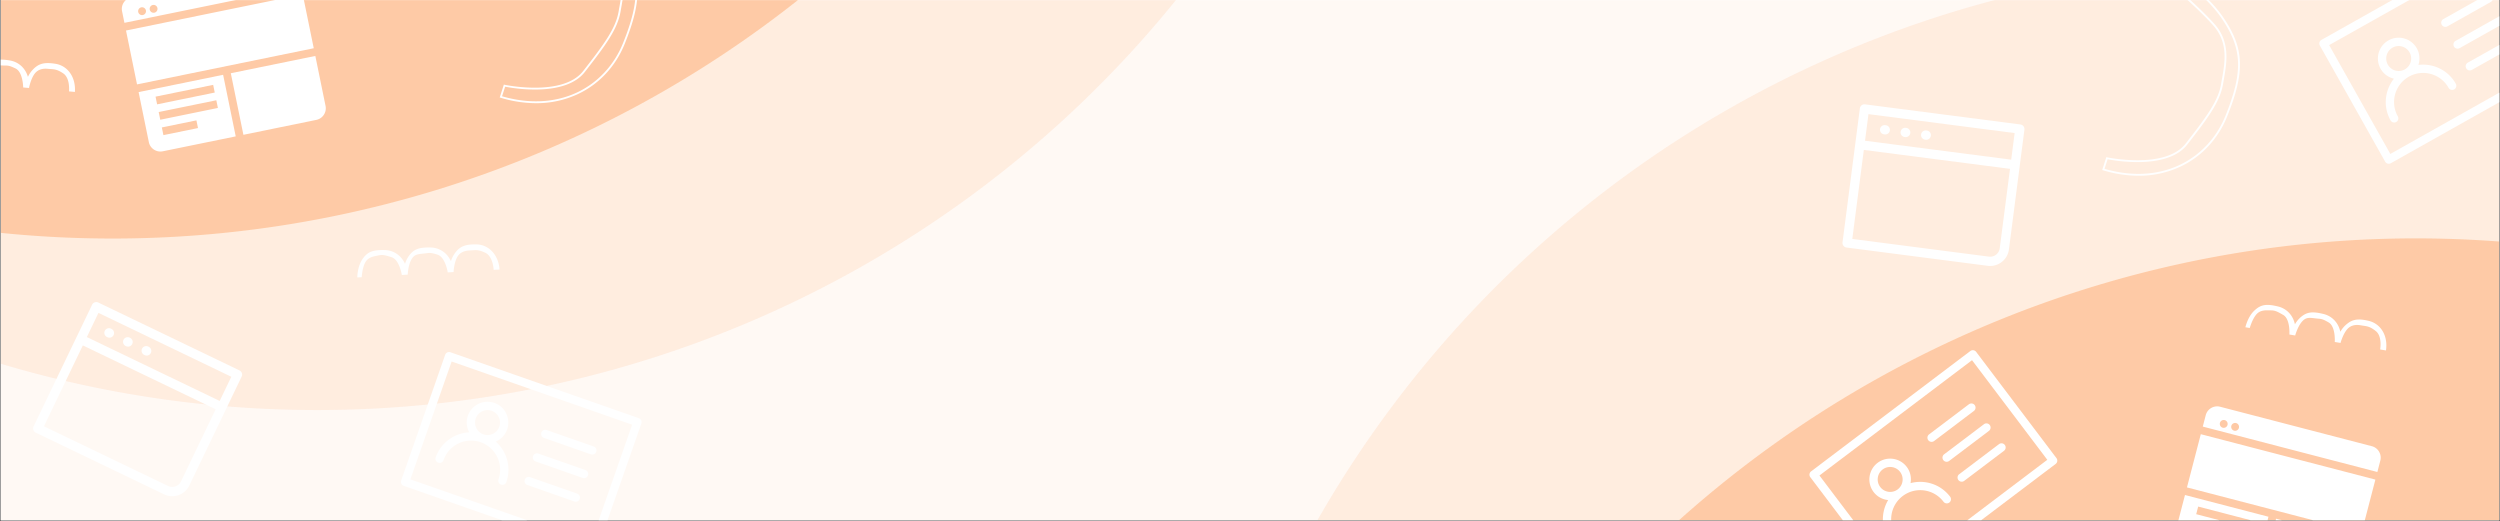
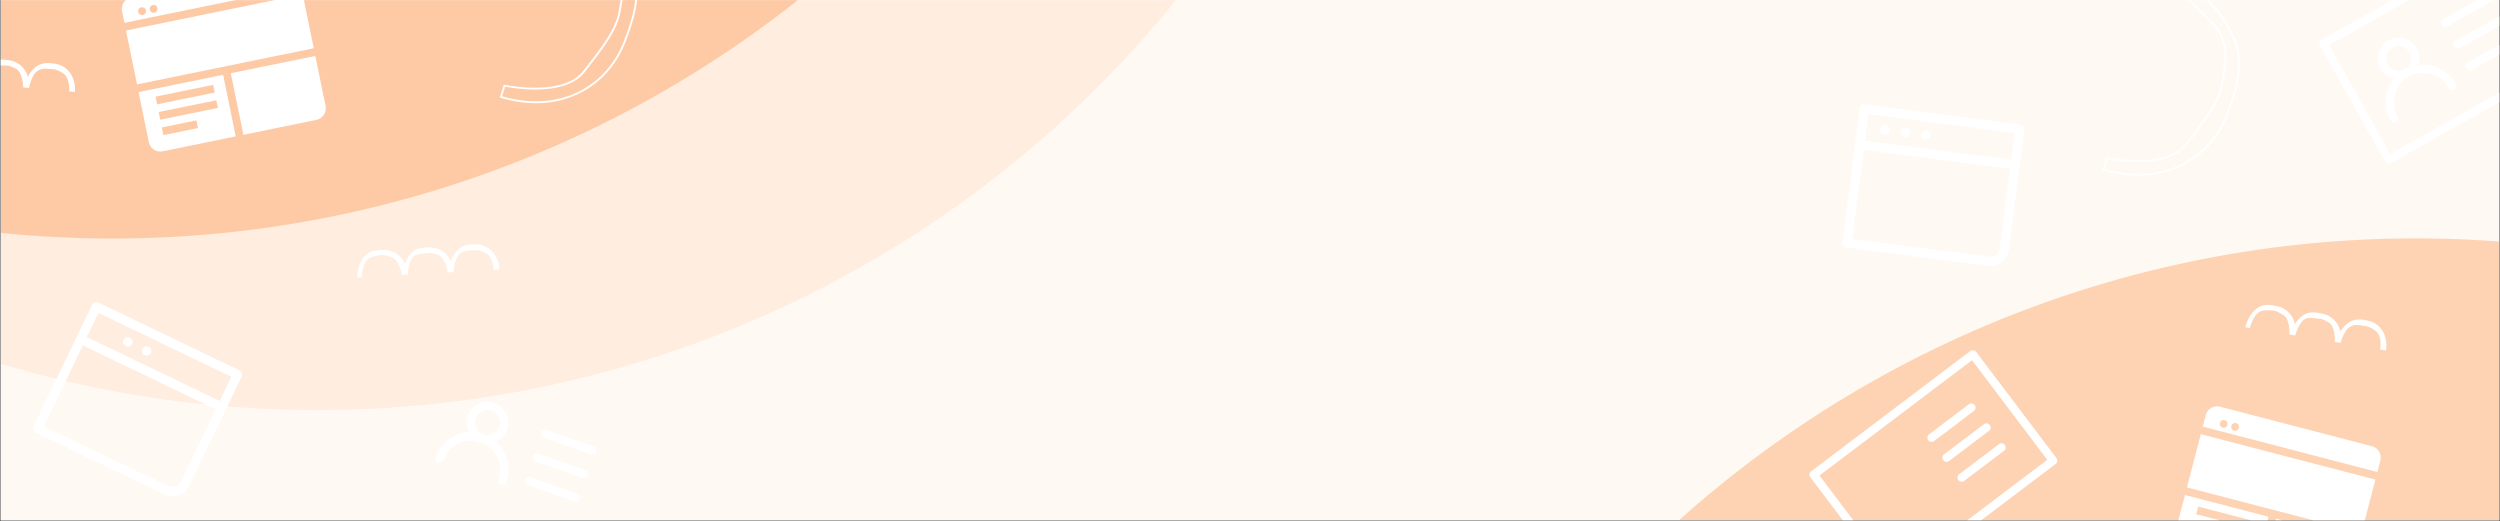
<svg xmlns="http://www.w3.org/2000/svg" xmlns:xlink="http://www.w3.org/1999/xlink" width="1920" height="400" version="1.0">
  <rect width="100%" height="100%" fill="#333333" stroke="none" />
  <defs>
    <clipPath id="ah">
      <path d="m1780.082 32.2 139.156-78.255 53.274 94.73-139.157 78.255zm0 0" />
    </clipPath>
    <clipPath id="b">
      <path d="M.602 0h1918.796v399.5H.602zm0 0" />
    </clipPath>
    <clipPath id="d">
      <path d="M0 0h1920v400H0z" />
    </clipPath>
    <clipPath id="f">
      <path d="M.602 0H1094v318H.602zm0 0" />
    </clipPath>
    <clipPath id="i">
      <path d="M.602 0h1091.113v314.914H.602zm0 0" />
    </clipPath>
    <clipPath id="h">
      <path d="M0 0h1094v318H0z" />
    </clipPath>
    <clipPath id="j">
      <path d="M899 0h1020.398v399.5H899zm0 0" />
    </clipPath>
    <clipPath id="m">
      <path d="M1.18 0h1019.218v399.5H1.18zm0 0" />
    </clipPath>
    <clipPath id="l">
      <path d="M0 0h1021v400H0z" />
    </clipPath>
    <clipPath id="n">
      <path d="M.602 0H937v186H.602zm0 0" />
    </clipPath>
    <clipPath id="q">
      <path d="M.602 0H934.5v183.2H.602zm0 0" />
    </clipPath>
    <clipPath id="p">
      <path d="M0 0h937v186H0z" />
    </clipPath>
    <clipPath id="r">
      <path d="M1006 183h913.398v216.5H1006zm0 0" />
    </clipPath>
    <clipPath id="u">
      <path d="M1.316.078h912.082V216.5H1.316zm0 0" />
    </clipPath>
    <clipPath id="t">
      <path d="M0 0h914v217H0z" />
    </clipPath>
    <clipPath id="v">
-       <path d="M307 270h186v129.5H307zm0 0" />
-     </clipPath>
+       </clipPath>
    <clipPath id="w">
      <path d="m342.938 269.492 150.687 52.738-35.898 102.582-150.692-52.742zm0 0" />
    </clipPath>
    <clipPath id="x">
      <path d="m342.938 269.492 150.687 52.738-35.898 102.582-150.692-52.742zm0 0" />
    </clipPath>
    <clipPath id="y">
      <path d="M415 330h44v20h-44zm0 0" />
    </clipPath>
    <clipPath id="z">
      <path d="m342.938 269.492 150.687 52.738-35.898 102.582-150.692-52.742zm0 0" />
    </clipPath>
    <clipPath id="A">
      <path d="m342.938 269.492 150.687 52.738-35.898 102.582-150.692-52.742zm0 0" />
    </clipPath>
    <clipPath id="B">
      <path d="M409 348h43v20h-43zm0 0" />
    </clipPath>
    <clipPath id="C">
      <path d="m342.938 269.492 150.687 52.738-35.898 102.582-150.692-52.742zm0 0" />
    </clipPath>
    <clipPath id="D">
      <path d="m342.938 269.492 150.687 52.738-35.898 102.582-150.692-52.742zm0 0" />
    </clipPath>
    <clipPath id="E">
      <path d="M402 366h44v20h-44zm0 0" />
    </clipPath>
    <clipPath id="F">
      <path d="m342.938 269.492 150.687 52.738-35.898 102.582-150.692-52.742zm0 0" />
    </clipPath>
    <clipPath id="G">
      <path d="m342.938 269.492 150.687 52.738-35.898 102.582-150.692-52.742zm0 0" />
    </clipPath>
    <clipPath id="H">
      <path d="M334 308h57v65h-57zm0 0" />
    </clipPath>
    <clipPath id="I">
      <path d="m342.938 269.492 150.687 52.738-35.898 102.582-150.692-52.742zm0 0" />
    </clipPath>
    <clipPath id="J">
      <path d="m342.938 269.492 150.687 52.738-35.898 102.582-150.692-52.742zm0 0" />
    </clipPath>
    <clipPath id="K">
      <path d="M1389 268h191v131.5h-191zm0 0" />
    </clipPath>
    <clipPath id="L">
      <path d="m1388.387 363.934 127.363-96.258 65.531 86.703-127.367 96.262zm0 0" />
    </clipPath>
    <clipPath id="M">
      <path d="m1388.387 363.934 127.363-96.258 65.531 86.703-127.367 96.262zm0 0" />
    </clipPath>
    <clipPath id="N">
      <path d="M1480 309h38v31h-38zm0 0" />
    </clipPath>
    <clipPath id="O">
      <path d="m1388.387 363.934 127.363-96.258 65.531 86.703-127.367 96.262zm0 0" />
    </clipPath>
    <clipPath id="P">
      <path d="m1388.387 363.934 127.363-96.258 65.531 86.703-127.367 96.262zm0 0" />
    </clipPath>
    <clipPath id="Q">
      <path d="M1491 325h38v30h-38zm0 0" />
    </clipPath>
    <clipPath id="R">
      <path d="m1388.387 363.934 127.363-96.258 65.531 86.703-127.367 96.262zm0 0" />
    </clipPath>
    <clipPath id="S">
      <path d="m1388.387 363.934 127.363-96.258 65.531 86.703-127.367 96.262zm0 0" />
    </clipPath>
    <clipPath id="T">
      <path d="M1503 340h38v30h-38zm0 0" />
    </clipPath>
    <clipPath id="U">
      <path d="m1388.387 363.934 127.363-96.258 65.531 86.703-127.367 96.262zm0 0" />
    </clipPath>
    <clipPath id="V">
      <path d="m1388.387 363.934 127.363-96.258 65.531 86.703-127.367 96.262zm0 0" />
    </clipPath>
    <clipPath id="W">
-       <path d="M1435 352h64v47.5h-64zm0 0" />
-     </clipPath>
+       </clipPath>
    <clipPath id="X">
      <path d="m1388.387 363.934 127.363-96.258 65.531 86.703-127.367 96.262zm0 0" />
    </clipPath>
    <clipPath id="Y">
      <path d="m1388.387 363.934 127.363-96.258 65.531 86.703-127.367 96.262zm0 0" />
    </clipPath>
    <clipPath id="Z">
      <path d="M1781 0h138.398v126H1781zm0 0" />
    </clipPath>
    <clipPath id="aa">
      <path d="m1780.082 32.2 139.156-78.255 53.274 94.73-139.157 78.255zm0 0" />
    </clipPath>
    <clipPath id="ab">
      <path d="m1780.082 32.2 139.156-78.255 53.274 94.73-139.157 78.255zm0 0" />
    </clipPath>
    <clipPath id="ac">
      <path d="M1874 0h41v21h-41zm0 0" />
    </clipPath>
    <clipPath id="ad">
      <path d="m1780.082 32.2 139.156-78.255 53.274 94.73-139.157 78.255zm0 0" />
    </clipPath>
    <clipPath id="ae">
      <path d="m1780.082 32.2 139.156-78.255 53.274 94.73-139.157 78.255zm0 0" />
    </clipPath>
    <clipPath id="af">
      <path d="M1884 12h35.398v26H1884zm0 0" />
    </clipPath>
    <clipPath id="ag">
      <path d="m1780.082 32.2 139.156-78.255 53.274 94.73-139.157 78.255zm0 0" />
    </clipPath>
    <clipPath id="e">
      <path d="M.602 0h1918.796v399.5H.602zm0 0" />
    </clipPath>
    <clipPath id="ai">
      <path d="M1893 28h26.398v27H1893zm0 0" />
    </clipPath>
    <clipPath id="aj">
      <path d="m1780.082 32.2 139.156-78.255 53.274 94.73-139.157 78.255zm0 0" />
    </clipPath>
    <clipPath id="ak">
      <path d="m1780.082 32.2 139.156-78.255 53.274 94.73-139.157 78.255zm0 0" />
    </clipPath>
    <clipPath id="al">
      <path d="M1826 28h61v67h-61zm0 0" />
    </clipPath>
    <clipPath id="am">
      <path d="m1780.082 32.2 139.156-78.255 53.274 94.73-139.157 78.255zm0 0" />
    </clipPath>
    <clipPath id="an">
      <path d="m1780.082 32.2 139.156-78.255 53.274 94.73-139.157 78.255zm0 0" />
    </clipPath>
    <clipPath id="ao">
      <path d="M1724 234h109v36h-109zm0 0" />
    </clipPath>
    <clipPath id="ap">
      <path d="m1727.875 230.656 107.973 17.813-3.414 20.707-107.973-17.813zm0 0" />
    </clipPath>
    <clipPath id="aq">
      <path d="m1727.875 230.656 107.973 17.813-3.414 20.707-107.973-17.813zm0 0" />
    </clipPath>
    <clipPath id="ar">
      <path d="M.602 42H58v29H.602zm0 0" />
    </clipPath>
    <clipPath id="as">
      <path d="m-49.719 40.39 109.035 9.325-1.789 20.91-109.03-9.324zm0 0" />
    </clipPath>
    <clipPath id="at">
      <path d="m-49.719 40.39 109.035 9.325-1.789 20.91-109.03-9.324zm0 0" />
    </clipPath>
    <clipPath id="au">
      <path d="M383.598 0H490v79.918H383.598zm0 0" />
    </clipPath>
    <clipPath id="av">
      <path d="M1614.305 0H1721v135h-106.695zm0 0" />
    </clipPath>
    <clipPath id="aw">
      <path d="M94 258h8v9h-8zm0 0" />
    </clipPath>
    <clipPath id="ax">
      <path d="m72.035 230.656 115.512 55.54-48.063 99.972L23.97 330.633zm0 0" />
    </clipPath>
    <clipPath id="ay">
      <path d="m72.035 230.656 115.512 55.54-48.063 99.972L23.97 330.633zm0 0" />
    </clipPath>
    <clipPath id="az">
      <path d="M80 252h8v8h-8zm0 0" />
    </clipPath>
    <clipPath id="aA">
      <path d="m72.035 230.656 115.512 55.54-48.063 99.972L23.97 330.633zm0 0" />
    </clipPath>
    <clipPath id="aB">
      <path d="m72.035 230.656 115.512 55.54-48.063 99.972L23.97 330.633zm0 0" />
    </clipPath>
    <clipPath id="aC">
      <path d="M108 265h9v9h-9zm0 0" />
    </clipPath>
    <clipPath id="aD">
      <path d="m72.035 230.656 115.512 55.54-48.063 99.972L23.97 330.633zm0 0" />
    </clipPath>
    <clipPath id="aE">
      <path d="m72.035 230.656 115.512 55.54-48.063 99.972L23.97 330.633zm0 0" />
    </clipPath>
    <clipPath id="aF">
      <path d="M25 231h161v151H25zm0 0" />
    </clipPath>
    <clipPath id="aG">
      <path d="m72.035 230.656 115.512 55.54-48.063 99.972L23.97 330.633zm0 0" />
    </clipPath>
    <clipPath id="aH">
      <path d="m72.035 230.656 115.512 55.54-48.063 99.972L23.97 330.633zm0 0" />
    </clipPath>
    <clipPath id="aI">
      <path d="M1459 98h9v8h-9zm0 0" />
    </clipPath>
    <clipPath id="aJ">
      <path d="m1428.547 79.629 127.11 16.457-14.243 110.012-127.11-16.457zm0 0" />
    </clipPath>
    <clipPath id="aK">
      <path d="m1428.547 79.629 127.11 16.457-14.243 110.012-127.11-16.457zm0 0" />
    </clipPath>
    <clipPath id="aL">
      <path d="M1443 96h9v8h-9zm0 0" />
    </clipPath>
    <clipPath id="aM">
      <path d="m1428.547 79.629 127.11 16.457-14.243 110.012-127.11-16.457zm0 0" />
    </clipPath>
    <clipPath id="aN">
      <path d="m1428.547 79.629 127.11 16.457-14.243 110.012-127.11-16.457zm0 0" />
    </clipPath>
    <clipPath id="aO">
      <path d="M1475 100h8v8h-8zm0 0" />
    </clipPath>
    <clipPath id="aP">
      <path d="m1428.547 79.629 127.11 16.457-14.243 110.012-127.11-16.457zm0 0" />
    </clipPath>
    <clipPath id="aQ">
      <path d="m1428.547 79.629 127.11 16.457-14.243 110.012-127.11-16.457zm0 0" />
    </clipPath>
    <clipPath id="aR">
      <path d="M1415 80h140v125h-140zm0 0" />
    </clipPath>
    <clipPath id="aS">
      <path d="m1428.547 79.629 127.11 16.457-14.243 110.012-127.11-16.457zm0 0" />
    </clipPath>
    <clipPath id="aT">
      <path d="m1428.547 79.629 127.11 16.457-14.243 110.012-127.11-16.457zm0 0" />
    </clipPath>
    <clipPath id="aU">
      <path d="M1667 312h162v87.5h-162zm0 0" />
    </clipPath>
    <clipPath id="aV">
      <path d="m1696.23 310.082 134.2 34.906-30.38 116.79-134.198-34.907zm0 0" />
    </clipPath>
    <clipPath id="aW">
      <path d="m1696.23 310.082 134.2 34.906-30.38 116.79-134.198-34.907zm0 0" />
    </clipPath>
    <clipPath id="aX">
      <path d="M93 0h158v117H93zm0 0" />
    </clipPath>
    <clipPath id="aY">
      <path d="M91.871-.195 227.72-27.988l24.187 118.226-135.851 27.793zm0 0" />
    </clipPath>
    <clipPath id="aZ">
      <path d="M91.871-.195 227.72-27.988l24.187 118.226-135.851 27.793zm0 0" />
    </clipPath>
    <clipPath id="ba">
      <path d="M274 187h110v27H274zm0 0" />
    </clipPath>
    <clipPath id="bb">
      <path d="m273.242 192.137 109.266-6.07 1.164 20.956-109.266 6.07zm0 0" />
    </clipPath>
    <clipPath id="bc">
      <path d="m273.242 192.137 109.266-6.07 1.164 20.956-109.266 6.07zm0 0" />
    </clipPath>
    <mask id="c">
      <g filter="url(#a)">
        <path fill-opacity=".047" d="M-192-39.975h2304v479.7H-192z" />
      </g>
    </mask>
    <mask id="g">
      <g filter="url(#a)">
        <path fill-opacity=".098" d="M-192-39.975h2304v479.7H-192z" />
      </g>
    </mask>
    <mask id="k">
      <g filter="url(#a)">
-         <path fill-opacity=".098" d="M-192-39.975h2304v479.7H-192z" />
-       </g>
+         </g>
    </mask>
    <mask id="o">
      <g filter="url(#a)">
        <path fill-opacity=".298" d="M-192-39.975h2304v479.7H-192z" />
      </g>
    </mask>
    <mask id="s">
      <g filter="url(#a)">
        <path fill-opacity=".298" d="M-192-39.975h2304v479.7H-192z" />
      </g>
    </mask>
    <filter x="0%" y="0%" width="100%" xlink:type="simple" xlink:actuate="onLoad" height="100%" id="a" xlink:show="other">
      <feColorMatrix values="0 0 0 0 1 0 0 0 0 1 0 0 0 0 1 0 0 0 1 0" color-interpolation-filters="sRGB" />
    </filter>
  </defs>
  <g clip-path="url(#b)">
    <path fill="#FFF" d="M.602 0h1918.796v4055.715H.602zm0 0" />
    <path fill="#FFF" d="M.602 0h1918.796v399.5H.602zm0 0" />
    <path fill="#FFF" d="M.602 0h1918.796v399.5H.602zm0 0" />
    <g clip-path="url(#d)" mask="url(#c)">
      <g clip-path="url(#e)">
        <path fill="#FC7A1E" d="M-422.4-87.945h2764.8v575.64H-422.4z" />
      </g>
    </g>
  </g>
  <g clip-path="url(#f)">
    <g clip-path="url(#h)" mask="url(#g)">
      <g clip-path="url(#i)">
        <path fill="#FC7A1E" d="M1091.715-533.18a849.663 849.663 0 0 1-4.086 83.13 848.551 848.551 0 0 1-5.094 41.312 849.05 849.05 0 0 1-27.34 121.746A847.947 847.947 0 0 1 991.57-133.39a846.12 846.12 0 0 1-42.79 71.387 847.434 847.434 0 0 1-23.967 34.03 843.912 843.912 0 0 1-25.61 32.817 847.959 847.959 0 0 1-27.187 31.523 849.814 849.814 0 0 1-58.852 58.848 847.438 847.438 0 0 1-133.539 99.039 844.445 844.445 0 0 1-36.219 20.52 846.745 846.745 0 0 1-75.234 35.582 846.35 846.35 0 0 1-38.84 14.98 841.033 841.033 0 0 1-39.523 13.059 844.437 844.437 0 0 1-40.122 11.101 847.093 847.093 0 0 1-81.629 16.238 852.827 852.827 0 0 1-41.312 5.098 852.702 852.702 0 0 1-41.512 3.063 849.699 849.699 0 0 1-83.23 0 852.34 852.34 0 0 1-41.512-3.063 847.766 847.766 0 0 1-122.945-21.336A844.285 844.285 0 0 1-2.57 278.395a847.948 847.948 0 0 1-116.418-44.906 847.95 847.95 0 0 1-37.184-18.716 849.224 849.224 0 0 1-71.387-42.789A847.723 847.723 0 0 1-384.778 36.363a847.723 847.723 0 0 1-76.77-98.367 849.224 849.224 0 0 1-42.79-71.387 847.95 847.95 0 0 1-35.58-75.238 847.948 847.948 0 0 1-39.14-118.48 844.324 844.324 0 0 1-9.122-40.618 846.936 846.936 0 0 1-12.21-82.324 843.168 843.168 0 0 1-3.063-41.515 844.812 844.812 0 0 1-1.024-41.614c0-13.879.34-27.75 1.024-41.613a848.551 848.551 0 0 1 8.156-82.828 847.093 847.093 0 0 1 16.238-81.629 843.001 843.001 0 0 1 11.102-40.117 844.235 844.235 0 0 1 13.059-39.528 849.365 849.365 0 0 1 31.848-76.895 847.809 847.809 0 0 1 61.503-108.565 848.737 848.737 0 0 1 49.578-66.852 851.13 851.13 0 0 1 27.192-31.52 846.406 846.406 0 0 1 28.703-30.148 850.098 850.098 0 0 1 30.148-28.703 844.675 844.675 0 0 1 31.52-27.188 843.912 843.912 0 0 1 32.816-25.609 847.434 847.434 0 0 1 69.2-46.238 849.223 849.223 0 0 1 36.218-20.52 849.285 849.285 0 0 1 75.238-35.586 852.506 852.506 0 0 1 38.836-14.98 851.902 851.902 0 0 1 39.528-13.059 853.677 853.677 0 0 1 40.117-11.101 853.833 853.833 0 0 1 40.617-9.121 847.739 847.739 0 0 1 41.012-7.114c13.73-2.039 27.5-3.738 41.316-5.097a852.342 852.342 0 0 1 41.512-3.063 849.659 849.659 0 0 1 83.226 0 852.502 852.502 0 0 1 41.516 3.063 843.179 843.179 0 0 1 41.313 5.097 847.066 847.066 0 0 1 41.015 7.114 852.598 852.598 0 0 1 40.613 9.12 853.83 853.83 0 0 1 40.122 11.102 850.214 850.214 0 0 1 78.363 28.04 851.264 851.264 0 0 1 38.055 16.87 845.63 845.63 0 0 1 37.18 18.715 844.444 844.444 0 0 1 36.218 20.52 843.453 843.453 0 0 1 35.168 22.27 846.885 846.885 0 0 1 66.852 49.578 851.023 851.023 0 0 1 31.52 27.187 853.48 853.48 0 0 1 30.148 28.703 849.928 849.928 0 0 1 28.703 30.148 851.023 851.023 0 0 1 27.187 31.52 846.885 846.885 0 0 1 49.578 66.852 843.539 843.539 0 0 1 22.274 35.168 850.988 850.988 0 0 1 20.515 36.218 847.809 847.809 0 0 1 35.586 75.239 848.835 848.835 0 0 1 28.04 78.363 847.657 847.657 0 0 1 20.222 80.73 851.898 851.898 0 0 1 7.117 41.016 848.551 848.551 0 0 1 9.18 124.441zm0 0" />
      </g>
    </g>
  </g>
  <g mask="url(#k)" clip-path="url(#j)">
    <g clip-path="url(#l)" transform="translate(899)">
      <g clip-path="url(#m)">
        <path fill="#FC7A1E" d="M1697.367 820.082c0 13.883-.34 27.754-1.02 41.617a847.975 847.975 0 0 1-8.16 82.824 842.34 842.34 0 0 1-7.117 41.016 847.794 847.794 0 0 1-9.117 40.613 847.853 847.853 0 0 1-11.105 40.121 845.55 845.55 0 0 1-28.04 78.364 846.746 846.746 0 0 1-35.581 75.234 844.445 844.445 0 0 1-20.52 36.219 843.452 843.452 0 0 1-22.27 35.168 844.777 844.777 0 0 1-23.968 34.035 847.837 847.837 0 0 1-143.168 150.375 846.983 846.983 0 0 1-102.02 71.852 850.986 850.986 0 0 1-36.218 20.515 852.387 852.387 0 0 1-37.184 18.719 849.22 849.22 0 0 1-76.89 31.848 847.657 847.657 0 0 1-120.262 33.281 850.902 850.902 0 0 1-41.012 7.117 848.551 848.551 0 0 1-166.055 8.156 848.551 848.551 0 0 1-82.828-8.156 849.052 849.052 0 0 1-121.746-27.34 850.364 850.364 0 0 1-39.527-13.058 849.22 849.22 0 0 1-76.89-31.848 852.386 852.386 0 0 1-37.185-18.719 847.536 847.536 0 0 1-105.422-66.754 846.981 846.981 0 0 1-32.816-25.613 851.026 851.026 0 0 1-31.52-27.188 849.814 849.814 0 0 1-58.851-58.851 847.84 847.84 0 0 1-76.766-98.371 843.453 843.453 0 0 1-22.27-35.168 844.446 844.446 0 0 1-20.519-36.219 846.746 846.746 0 0 1-35.582-75.234 846.407 846.407 0 0 1-28.039-78.364 847.853 847.853 0 0 1-11.105-40.12c-3.371-13.462-6.41-27-9.117-40.614a842.341 842.341 0 0 1-7.118-41.016A847.974 847.974 0 0 1 2.2 861.7a849.699 849.699 0 0 1 0-83.23 852.34 852.34 0 0 1 3.063-41.512 848.728 848.728 0 0 1 21.332-122.945 848.997 848.997 0 0 1 11.105-40.117 845.548 845.548 0 0 1 28.04-78.364 847.951 847.951 0 0 1 35.582-75.238 849.224 849.224 0 0 1 42.788-71.387 847.433 847.433 0 0 1 23.97-34.031 850.722 850.722 0 0 1 25.608-32.816 844.28 844.28 0 0 1 27.192-31.52 843.081 843.081 0 0 1 28.703-30.148 846.292 846.292 0 0 1 30.145-28.703 854.854 854.854 0 0 1 31.52-27.192 850.722 850.722 0 0 1 32.815-25.61 847.535 847.535 0 0 1 105.422-66.754 852.387 852.387 0 0 1 37.184-18.718 849.221 849.221 0 0 1 76.89-31.848A847.658 847.658 0 0 1 683.82-11.715a850.903 850.903 0 0 1 41.012-7.117 848.55 848.55 0 0 1 82.828-8.156 844.812 844.812 0 0 1 41.613-1.024c13.88 0 27.75.34 41.614 1.024a848.55 848.55 0 0 1 82.828 8.156 850.903 850.903 0 0 1 41.012 7.117 847.658 847.658 0 0 1 159.098 48.262 849.22 849.22 0 0 1 38.054 16.867 850.185 850.185 0 0 1 73.402 39.234 847.535 847.535 0 0 1 69.203 46.239 850.723 850.723 0 0 1 32.817 25.61 854.853 854.853 0 0 1 31.52 27.19 849.759 849.759 0 0 1 30.148 28.704 847.838 847.838 0 0 1 81.5 94.484 847.434 847.434 0 0 1 46.238 69.2 849.223 849.223 0 0 1 20.52 36.218 847.951 847.951 0 0 1 35.582 75.238 846.406 846.406 0 0 1 28.039 78.364 848.997 848.997 0 0 1 11.105 40.117 849.015 849.015 0 0 1 9.117 40.617 848.73 848.73 0 0 1 12.215 82.328 852.342 852.342 0 0 1 3.063 41.512 849.659 849.659 0 0 1 1.02 41.613zm0 0" />
      </g>
    </g>
  </g>
  <g clip-path="url(#n)">
    <g clip-path="url(#p)" mask="url(#o)">
      <g clip-path="url(#q)">
        <path fill="#FC7A1E" d="M934.5-664.898c0 13.882-.34 27.753-1.023 41.617-.68 13.863-1.7 27.699-3.063 41.511a847.954 847.954 0 0 1-12.21 82.329 843.114 843.114 0 0 1-9.122 40.613 847.81 847.81 0 0 1-74.727 193.719 844.369 844.369 0 0 1-20.515 36.218 850.277 850.277 0 0 1-22.27 35.172 851.42 851.42 0 0 1-23.968 34.031 850.723 850.723 0 0 1-25.61 32.817 851.639 851.639 0 0 1-27.191 31.52 846.406 846.406 0 0 1-28.703 30.148 847.84 847.84 0 0 1-61.668 55.89 846.981 846.981 0 0 1-66.848 49.583 852.763 852.763 0 0 1-35.168 22.27 853.407 853.407 0 0 1-36.219 20.515 852.387 852.387 0 0 1-37.183 18.718 849.221 849.221 0 0 1-38.055 16.868 850.214 850.214 0 0 1-78.363 28.04 848.956 848.956 0 0 1-80.735 20.221 852.58 852.58 0 0 1-41.011 7.118 848.708 848.708 0 0 1-82.828 8.156 844.812 844.812 0 0 1-41.614 1.023c-13.883 0-27.754-.34-41.617-1.023-13.863-.68-27.7-1.7-41.512-3.063a847.955 847.955 0 0 1-82.328-12.21 847.83 847.83 0 0 1-40.613-9.122 847.812 847.812 0 0 1-193.719-74.726A847.535 847.535 0 0 1-418.805 16.3 846.982 846.982 0 0 1-451.62-9.312a847.84 847.84 0 0 1-117.559-117.56A846.981 846.981 0 0 1-641.03-228.89a850.042 850.042 0 0 1-39.234-73.398 851.2 851.2 0 0 1-16.868-38.055 850.214 850.214 0 0 1-28.04-78.363 847.81 847.81 0 0 1-11.1-40.121 847.83 847.83 0 0 1-24.395-164.453 849.704 849.704 0 0 1-1.023-41.617 849.664 849.664 0 0 1 4.086-83.125 848.71 848.71 0 0 1 5.093-41.317 847.83 847.83 0 0 1 16.238-81.625 847.81 847.81 0 0 1 74.727-193.723 850.85 850.85 0 0 1 20.516-36.214 850.278 850.278 0 0 1 22.27-35.172 846.983 846.983 0 0 1 49.582-66.848 847.84 847.84 0 0 1 117.558-117.562 848.74 848.74 0 0 1 102.02-71.848 850.041 850.041 0 0 1 73.398-39.234 851.2 851.2 0 0 1 38.055-16.868 850.213 850.213 0 0 1 78.363-28.04 847.81 847.81 0 0 1 40.12-11.1A847.83 847.83 0 0 1 44.79-1511.97a844.852 844.852 0 0 1 41.617-1.023c13.88 0 27.75.34 41.614 1.023a848.71 848.71 0 0 1 82.828 8.156 849.052 849.052 0 0 1 121.746 27.34 850.213 850.213 0 0 1 78.363 28.04 849.22 849.22 0 0 1 38.055 16.867 849.144 849.144 0 0 1 73.402 39.234 852.764 852.764 0 0 1 35.168 22.27 851.42 851.42 0 0 1 34.031 23.968 850.724 850.724 0 0 1 32.817 25.61 851.64 851.64 0 0 1 31.52 27.191 843.081 843.081 0 0 1 30.148 28.703 843.08 843.08 0 0 1 28.703 30.149 851.638 851.638 0 0 1 27.191 31.52 850.724 850.724 0 0 1 25.61 32.816 851.42 851.42 0 0 1 23.968 34.03 852.764 852.764 0 0 1 22.27 35.169 849.147 849.147 0 0 1 39.234 73.402 849.22 849.22 0 0 1 16.867 38.055 846.35 846.35 0 0 1 14.98 38.84 847.81 847.81 0 0 1 24.16 79.645A847.766 847.766 0 0 1 934.5-664.899zm0 0" />
      </g>
    </g>
  </g>
  <g mask="url(#s)" clip-path="url(#r)">
    <g clip-path="url(#t)" transform="translate(1006 183)">
      <g clip-path="url(#u)">
        <path fill="#FC7A1E" d="M1697.508 848.172a849.704 849.704 0 0 1-4.086 83.129 847.956 847.956 0 0 1-12.211 82.328 849.108 849.108 0 0 1-20.223 80.734 850.214 850.214 0 0 1-28.039 78.364 846.81 846.81 0 0 1-16.87 38.054 848.582 848.582 0 0 1-39.23 73.398 847.536 847.536 0 0 1-46.244 69.204 847.84 847.84 0 0 1-210.02 199.953 843.54 843.54 0 0 1-35.167 22.273 848.582 848.582 0 0 1-150.293 71.082 847.81 847.81 0 0 1-79.645 24.16c-13.46 3.372-27 6.41-40.613 9.122a847.956 847.956 0 0 1-123.84 15.273 849.704 849.704 0 0 1-41.617 1.024 849.664 849.664 0 0 1-83.125-4.086 848.71 848.71 0 0 1-41.316-5.094 852.58 852.58 0 0 1-41.012-7.117 848.953 848.953 0 0 1-80.734-20.223 847.947 847.947 0 0 1-153.602-63.625 853.407 853.407 0 0 1-36.219-20.516 848.718 848.718 0 0 1-163.683-127.742 846.408 846.408 0 0 1-28.703-30.148 854.852 854.852 0 0 1-27.192-31.52 848.737 848.737 0 0 1-71.848-102.02 840.195 840.195 0 0 1-20.515-36.218 845.7 845.7 0 0 1-35.586-75.234 846.349 846.349 0 0 1-14.98-38.84 845.599 845.599 0 0 1-13.06-39.524 849.108 849.108 0 0 1-20.222-80.734A847.093 847.093 0 0 1 5.403 931.3a843.008 843.008 0 0 1-3.063-41.512 844.852 844.852 0 0 1-1.024-41.617c0-13.879.34-27.75 1.024-41.613a848.71 848.71 0 0 1 8.156-82.828 847.766 847.766 0 0 1 16.238-81.63 847.269 847.269 0 0 1 24.16-79.645 847.946 847.946 0 0 1 50.567-114.073 849.145 849.145 0 0 1 20.516-36.219 852.764 852.764 0 0 1 22.27-35.168 847.723 847.723 0 0 1 135.621-157.219 844.779 844.779 0 0 1 31.519-27.191 850.724 850.724 0 0 1 32.816-25.61 851.422 851.422 0 0 1 34.031-23.968 849.224 849.224 0 0 1 71.387-42.79 852.315 852.315 0 0 1 37.184-18.714 849.22 849.22 0 0 1 76.89-31.848 847.27 847.27 0 0 1 79.645-24.16A847.767 847.767 0 0 1 849.41.078c13.883 0 27.754.34 41.617 1.024a847.957 847.957 0 0 1 123.84 15.273 843.114 843.114 0 0 1 40.613 9.121 843.154 843.154 0 0 1 40.122 11.102 845.6 845.6 0 0 1 39.523 13.058 846.35 846.35 0 0 1 38.84 14.98 851.2 851.2 0 0 1 38.055 16.868 849.971 849.971 0 0 1 37.18 18.715 844.446 844.446 0 0 1 36.218 20.52 847.538 847.538 0 0 1 69.203 46.238 847.941 847.941 0 0 1 64.336 52.8 846.405 846.405 0 0 1 30.148 28.703 846.575 846.575 0 0 1 28.704 30.149 844.677 844.677 0 0 1 27.187 31.52 844.008 844.008 0 0 1 25.613 32.816 855.446 855.446 0 0 1 23.97 34.031 852.764 852.764 0 0 1 22.269 35.168 847.951 847.951 0 0 1 39.23 73.402 847.948 847.948 0 0 1 56.012 156.535 849.052 849.052 0 0 1 16.238 81.63 848.71 848.71 0 0 1 9.18 124.44zm0 0" />
      </g>
    </g>
  </g>
  <g clip-path="url(#v)">
    <g clip-path="url(#w)">
      <g clip-path="url(#x)">
        <path fill="#FFF" d="m490.613 321.176-144.66-50.63a3.197 3.197 0 0 0-4.07 1.962l-33.79 96.547a3.19 3.19 0 0 0 1.958 4.07l144.66 50.629a3.19 3.19 0 0 0 4.07-1.961l33.79-96.547a3.191 3.191 0 0 0-1.958-4.07zm-36.804 95.492-138.633-48.52 31.68-90.511 138.632 48.52zm0 0" />
      </g>
    </g>
  </g>
  <g clip-path="url(#y)">
    <g clip-path="url(#z)">
      <g clip-path="url(#A)">
        <path fill="#FFF" d="m417.668 336.285 36.164 12.656a3.192 3.192 0 0 0 4.07-1.96 3.195 3.195 0 0 0-1.957-4.07l-36.168-12.661a3.197 3.197 0 0 0-2.109 6.035zm0 0" />
      </g>
    </g>
  </g>
  <g clip-path="url(#B)">
    <g clip-path="url(#C)">
      <g clip-path="url(#D)">
        <path fill="#FFF" d="m411.332 354.387 36.164 12.656a3.192 3.192 0 0 0 4.07-1.961 3.195 3.195 0 0 0-1.957-4.07l-36.168-12.66a3.191 3.191 0 0 0-4.066 1.964 3.188 3.188 0 0 0 1.957 4.07zm0 0" />
      </g>
    </g>
  </g>
  <g clip-path="url(#E)">
    <g clip-path="url(#F)">
      <g clip-path="url(#G)">
        <path fill="#FFF" d="m404.996 372.488 36.164 12.66a3.196 3.196 0 0 0 4.07-1.964 3.193 3.193 0 0 0-1.957-4.07l-36.168-12.657a3.186 3.186 0 0 0-4.066 1.961 3.187 3.187 0 0 0 1.957 4.07zm0 0" />
      </g>
    </g>
  </g>
  <g clip-path="url(#H)">
    <g clip-path="url(#I)">
      <g clip-path="url(#J)">
        <path fill="#FFF" d="M336.582 355.316a3.192 3.192 0 0 0 4.07-1.96c4.075-11.641 16.852-17.805 28.485-13.735 11.636 4.07 17.781 16.86 13.707 28.5a3.193 3.193 0 1 0 6.027 2.113c3.98-11.37.367-23.574-8.144-31.086 3.953-1.71 7.226-4.96 8.761-9.34 2.91-8.316-1.48-17.449-9.789-20.359-8.308-2.906-17.437 1.492-20.351 9.813-1.532 4.379-.996 8.96 1.023 12.761-11.336.567-21.77 7.852-25.746 19.223a3.19 3.19 0 0 0 1.957 4.07zm28.793-33.945c1.75-4.992 7.227-7.633 12.21-5.887 4.985 1.746 7.622 7.227 5.876 12.215-1.75 4.992-7.227 7.633-12.211 5.887-4.984-1.746-7.621-7.227-5.875-12.215zm0 0" />
      </g>
    </g>
  </g>
  <g clip-path="url(#K)">
    <g clip-path="url(#L)">
      <g clip-path="url(#M)">
        <path fill="#FFF" d="m1513.203 269.602-122.27 92.406a3.199 3.199 0 0 0-.62 4.476l61.671 81.606a3.196 3.196 0 0 0 4.477.625l122.273-92.41a3.195 3.195 0 0 0 .618-4.477l-61.672-81.601a3.192 3.192 0 0 0-4.477-.625zm59.129 83.527-117.18 88.558-57.816-76.503 117.176-88.559zm0 0" />
      </g>
    </g>
  </g>
  <g clip-path="url(#N)">
    <g clip-path="url(#O)">
      <g clip-path="url(#P)">
        <path fill="#FFF" d="m1485.387 338.707 30.566-23.105a3.19 3.19 0 0 0 .621-4.473 3.193 3.193 0 0 0-4.476-.625l-30.567 23.101a3.195 3.195 0 0 0-.62 4.477 3.2 3.2 0 0 0 4.476.625zm0 0" />
      </g>
    </g>
  </g>
  <g clip-path="url(#Q)">
    <g clip-path="url(#R)">
      <g clip-path="url(#S)">
        <path fill="#FFF" d="m1496.95 354.008 30.566-23.106a3.19 3.19 0 0 0 .62-4.472 3.188 3.188 0 0 0-4.472-.625l-30.57 23.101a3.194 3.194 0 0 0-.617 4.477 3.194 3.194 0 0 0 4.472.625zm0 0" />
      </g>
    </g>
  </g>
  <g clip-path="url(#T)">
    <g clip-path="url(#U)">
      <g clip-path="url(#V)">
        <path fill="#FFF" d="m1508.512 369.305 30.57-23.102a3.19 3.19 0 0 0 .617-4.473 3.187 3.187 0 0 0-4.472-.625l-30.567 23.102a3.187 3.187 0 0 0-.62 4.473 3.188 3.188 0 0 0 4.472.625zm0 0" />
      </g>
    </g>
  </g>
  <g clip-path="url(#W)">
    <g clip-path="url(#X)">
      <g clip-path="url(#Y)">
        <path fill="#FFF" d="M1456.328 416.762a3.198 3.198 0 0 0 .617-4.477c-7.437-9.84-5.492-23.894 4.34-31.328 9.836-7.43 23.887-5.465 31.324 4.375a3.192 3.192 0 1 0 5.094-3.848c-7.262-9.613-19.422-13.363-30.39-10.437.761-4.238-.13-8.766-2.926-12.465-5.313-7.031-15.352-8.434-22.371-3.125-7.024 5.309-8.414 15.348-3.102 22.379 2.797 3.7 6.906 5.793 11.195 6.215-5.808 9.754-5.523 22.472 1.743 32.086a3.196 3.196 0 0 0 4.476.625zm-12.32-42.778c-3.188-4.218-2.352-10.242 1.86-13.425 4.214-3.184 10.237-2.344 13.425 1.875 3.187 4.214 2.352 10.242-1.86 13.425-4.214 3.184-10.238 2.344-13.425-1.875zm0 0" />
      </g>
    </g>
  </g>
  <g clip-path="url(#Z)">
    <g clip-path="url(#aa)">
      <g clip-path="url(#ab)">
        <path fill="#FFF" d="m1916.457-44.488-133.59 75.125a3.196 3.196 0 0 0-1.219 4.351l50.141 89.157a3.192 3.192 0 0 0 4.348 1.218l133.59-75.125a3.195 3.195 0 0 0 1.218-4.351l-50.14-89.157a3.191 3.191 0 0 0-4.348-1.218zm47.352 90.718-128.024 71.997-47.004-83.586 128.024-71.993zm0 0" />
      </g>
    </g>
  </g>
  <g clip-path="url(#ac)">
    <g clip-path="url(#ad)">
      <g clip-path="url(#ae)">
        <path fill="#FFF" d="m1879.594 20.246 33.398-18.781a3.192 3.192 0 0 0 1.215-4.352 3.188 3.188 0 0 0-4.348-1.218l-33.398 18.78a3.187 3.187 0 0 0-1.215 4.348 3.189 3.189 0 0 0 4.348 1.223zm0 0" />
      </g>
    </g>
  </g>
  <g clip-path="url(#af)">
    <g clip-path="url(#ag)">
      <g clip-path="url(#ah)">
        <path fill="#FFF" d="m1888.996 36.965 33.399-18.781a3.196 3.196 0 0 0 1.214-4.352 3.193 3.193 0 0 0-4.351-1.223l-33.395 18.782a3.197 3.197 0 0 0 3.133 5.574zm0 0" />
      </g>
    </g>
  </g>
  <g clip-path="url(#ai)">
    <g clip-path="url(#aj)">
      <g clip-path="url(#ak)">
        <path fill="#FFF" d="m1898.398 53.68 33.395-18.782a3.196 3.196 0 0 0-3.133-5.57l-33.398 18.781a3.186 3.186 0 0 0-1.215 4.348 3.191 3.191 0 0 0 4.351 1.223zm0 0" />
      </g>
    </g>
  </g>
  <g clip-path="url(#al)">
    <g clip-path="url(#am)">
      <g clip-path="url(#an)">
        <path fill="#FFF" d="M1840.3 93.684a3.195 3.195 0 0 0 1.22-4.352c-6.047-10.75-2.23-24.418 8.511-30.457 10.742-6.043 24.403-2.203 30.45 8.547a3.199 3.199 0 0 0 4.351 1.223 3.195 3.195 0 0 0 1.215-4.352c-5.902-10.504-17.45-15.852-28.711-14.43 1.324-4.097 1.05-8.703-1.223-12.746-4.32-7.68-14.074-10.418-21.75-6.105-7.672 4.316-10.398 14.074-6.082 21.758 2.274 4.042 6.067 6.667 10.258 7.664-7.066 8.886-8.492 21.527-2.586 32.03a3.192 3.192 0 0 0 4.348 1.22zm-6.452-44.043c-2.59-4.61-.953-10.465 3.648-13.055 4.606-2.59 10.461-.945 13.05 3.664 2.595 4.605.958 10.465-3.648 13.05-4.601 2.59-10.457.946-13.05-3.66zm0 0" />
      </g>
    </g>
  </g>
  <g clip-path="url(#ao)">
    <g clip-path="url(#ap)">
      <g clip-path="url(#aq)">
        <path fill="#FFF" d="M1832.434 269.156c1.703-11.617-4.243-20.531-13.118-22.695-8.87-2.164-13.3-1.176-18.37 3.672a20.927 20.927 0 0 0-3.571 4.648c-1.523-7.101-6.48-12.078-12.969-13.656-8.87-2.164-13.234-1.59-18.304 3.258a20.935 20.935 0 0 0-3.598 4.687c-1.52-7.12-6.473-12.117-12.961-13.695-8.852-2.16-13.23-1.61-18.305 3.258-5.07 4.867-6.777 12.71-6.777 12.71l3.36.555s1.695-6.23 4.82-10.128c3.12-3.895 7.421-3.442 10.804-3.415 3.38.028 4.563.31 10.09 3.532s4.723 15.031 4.723 15.031l4.492.742c.012-.082.023-.144.016-.23.336-1.133 1.968-6.442 4.761-9.926 3.125-3.899 5.688-3.621 10.715-2.984 4.352.546 4.63-.106 10.156 3.117 5.528 3.226 4.704 15.011 4.704 15.011l4.492.739c.023-.145.023-.27.047-.414.437-1.457 2.054-6.43 4.687-9.727 3.125-3.898 7.477-4.008 10.805-3.394 4.332.777 6.441.425 11.457 4.394 5.226 4.125 3.355 14.149 3.355 14.149zm0 0" />
      </g>
    </g>
  </g>
  <g clip-path="url(#ar)">
    <g clip-path="url(#as)">
      <g clip-path="url(#at)">
        <path fill="#FFF" d="M57.531 70.605c.785-11.714-5.84-20.136-14.851-21.601-9.012-1.465-13.356-.133-18.028 5.098a20.964 20.964 0 0 0-3.199 4.914c-2.07-6.961-7.402-11.536-13.996-12.602-9.012-1.465-13.316-.55-17.992 4.676a20.975 20.975 0 0 0-3.219 4.957c-2.074-6.984-7.402-11.578-13.996-12.645-8.992-1.46-13.316-.57-17.992 4.68s-5.762 13.2-5.762 13.2l3.39.292s1.208-6.347 4.012-10.476c2.809-4.13 7.133-4.012 10.508-4.246 3.371-.239 4.574-.051 10.336 2.73 5.762 2.785 5.88 14.617 5.88 14.617l4.534.39c.008-.085.016-.148 0-.23.25-1.156 1.461-6.578 3.973-10.27 2.809-4.128 5.387-4.054 10.45-3.812 4.378.207 4.609-.465 10.37 2.317 5.762 2.781 5.86 14.593 5.86 14.593l4.535.391c.015-.148.004-.273.015-.422.32-1.484 1.543-6.566 3.914-10.062 2.809-4.13 7.141-4.578 10.504-4.227 4.383.438 6.453-.078 11.766 3.485 5.531 3.71 4.453 13.847 4.453 13.847zm0 0" />
      </g>
    </g>
  </g>
  <g clip-path="url(#au)">
    <path fill="#FFF" d="M411.66 79.254c-9.2-.047-18.351-1.469-27.172-4.176l-.71-.191 3.175-9.922.617.144c.426.094 44.766 9.399 60.32-10.586 15.93-20.46 25.083-32.71 27.266-46.05.188-1.137.38-2.325.617-3.512 2.325-13.148 4.93-28.055-6.828-41.254-12.898-14.48-37.465-35.176-37.699-35.367l-.383-.285 2.469-7.785.758.378c.285.145 27.265 14.243 42.82 37.22 16.027 23.69 16.692 41.398 2.895 75.765-7.02 17.422-19.871 31.191-36.325 38.785a74.509 74.509 0 0 1-31.82 6.836zm-26.082-5.317c20.582 5.981 40.356 5.032 57.285-2.8 16.075-7.453 28.735-20.934 35.614-38.024 13.609-33.847 12.945-51.222-2.75-74.437-13.895-20.555-37.133-33.946-41.543-36.364l-1.66 5.22c3.128 2.66 25.37 21.6 37.511 35.179 12.235 13.719 9.438 29.668 7.207 42.441-.191 1.184-.426 2.371-.617 3.512-2.273 13.719-11.477 26.063-27.55 46.711-6.688 8.594-19.49 13.2-37.083 13.39-8.062.047-16.125-.667-24.043-2.187zm0 0" />
  </g>
  <g clip-path="url(#av)">
    <path fill="#FFF" d="M1642.363 134.977c-9.199-.047-18.351-1.473-27.172-4.176l-.71-.192 3.175-9.922.617.145c.426.094 44.766 9.398 60.32-10.59 15.934-20.46 25.087-32.707 27.266-46.047.192-1.14.38-2.324.618-3.511 2.324-13.153 4.933-28.059-6.829-41.254-12.898-14.48-37.46-35.18-37.699-35.367l-.379-.286 2.465-7.785.758.38c.285.14 27.27 14.241 42.82 37.218 16.032 23.687 16.696 41.394 2.895 75.765-7.02 17.422-19.871 31.192-36.324 38.786a74.567 74.567 0 0 1-31.82 6.836zm-26.082-5.317c20.582 5.98 40.356 5.031 57.285-2.8 16.075-7.454 28.739-20.938 35.614-38.028 13.61-33.848 12.945-51.223-2.75-74.434-13.895-20.558-37.13-33.945-41.54-36.367l-1.66 5.223c3.13 2.66 25.368 21.601 37.508 35.18 12.235 13.718 9.438 29.668 7.207 42.437-.187 1.188-.425 2.375-.613 3.516-2.277 13.718-11.477 26.062-27.555 46.71-6.683 8.594-19.488 13.2-37.082 13.387-8.062.047-16.12-.664-24.043-2.183zm0 0" />
  </g>
  <g clip-path="url(#aw)">
    <g clip-path="url(#ax)">
      <g clip-path="url(#ay)">
        <path fill="#FFF" d="m96.453 265.691.352.164c1.77.856 3.894.11 4.746-1.66a3.555 3.555 0 0 0-1.668-4.746l-.348-.168a3.557 3.557 0 0 0-3.082 6.41zm0 0" />
      </g>
    </g>
  </g>
  <g clip-path="url(#az)">
    <g clip-path="url(#aA)">
      <g clip-path="url(#aB)">
-         <path fill="#FFF" d="m82.152 258.816.352.164c1.77.852 3.894.11 4.746-1.66a3.555 3.555 0 0 0-1.668-4.746l-.348-.168a3.553 3.553 0 0 0-4.746 1.664 3.558 3.558 0 0 0 1.664 4.746zm0 0" />
-       </g>
+         </g>
    </g>
  </g>
  <g clip-path="url(#aC)">
    <g clip-path="url(#aD)">
      <g clip-path="url(#aE)">
-         <path fill="#FFF" d="m110.754 272.566.348.168a3.56 3.56 0 0 0 4.75-1.664 3.555 3.555 0 0 0-1.668-4.746l-.348-.168a3.56 3.56 0 0 0-4.75 1.66 3.565 3.565 0 0 0 1.668 4.75zm0 0" />
+         <path fill="#FFF" d="m110.754 272.566.348.168a3.56 3.56 0 0 0 4.75-1.664 3.555 3.555 0 0 0-1.668-4.746a3.56 3.56 0 0 0-4.75 1.66 3.565 3.565 0 0 0 1.668 4.75zm0 0" />
      </g>
    </g>
  </g>
  <g clip-path="url(#aF)">
    <g clip-path="url(#aG)">
      <g clip-path="url(#aH)">
        <path fill="#FFF" d="M25.79 327.527a3.555 3.555 0 0 0 1.667 4.746l98.55 47.383c7.22 3.469 15.919.422 19.384-6.789l28.203-58.66c.011-.02.015-.043.023-.062l11.977-24.918a3.553 3.553 0 0 0-1.664-4.747L75.496 232.348a3.56 3.56 0 0 0-4.75 1.664l-12.008 24.98-.011.024zm103.3 45.72-95.344-45.84 29.867-62.126 102.028 49.051-26.66 55.453c-1.774 3.68-6.208 5.23-9.891 3.461zm48.555-83.895-8.93 18.566-102.024-49.05 8.93-18.567zm0 0" />
      </g>
    </g>
  </g>
  <g clip-path="url(#aI)">
    <g clip-path="url(#aJ)">
      <g clip-path="url(#aK)">
        <path fill="#FFF" d="m1462.73 105.223.383.05a3.559 3.559 0 0 0 3.985-3.07 3.555 3.555 0 0 0-3.07-3.984l-.383-.051a3.559 3.559 0 0 0-3.985 3.07 3.555 3.555 0 0 0 3.07 3.985zm0 0" />
      </g>
    </g>
  </g>
  <g clip-path="url(#aL)">
    <g clip-path="url(#aM)">
      <g clip-path="url(#aN)">
        <path fill="#FFF" d="m1446.996 103.184.383.05a3.555 3.555 0 1 0 .914-7.05l-.387-.051a3.555 3.555 0 1 0-.91 7.05zm0 0" />
      </g>
    </g>
  </g>
  <g clip-path="url(#aO)">
    <g clip-path="url(#aP)">
      <g clip-path="url(#aQ)">
        <path fill="#FFF" d="m1478.465 107.258.387.05a3.555 3.555 0 1 0 .91-7.05l-.383-.051a3.553 3.553 0 0 0-3.984 3.07 3.551 3.551 0 0 0 3.07 3.98zm0 0" />
      </g>
    </g>
  </g>
  <g clip-path="url(#aR)">
    <g clip-path="url(#aS)">
      <g clip-path="url(#aT)">
        <path fill="#FFF" d="M1415.055 186.121a3.56 3.56 0 0 0 3.074 3.984l108.441 14.04c7.95 1.027 15.25-4.594 16.278-12.532l8.355-64.547c.004-.023 0-.046 0-.07l3.55-27.414a3.558 3.558 0 0 0-3.07-3.984l-119.32-15.45a3.559 3.559 0 0 0-3.988 3.07l-3.559 27.485c0 .012.004.02 0 .031zm112.433 10.973-104.918-13.586 8.852-68.363 112.265 14.535-7.898 61.02c-.523 4.05-4.25 6.917-8.3 6.394zm19.754-94.899-2.644 20.43-112.266-14.535 2.645-20.434zm0 0" />
      </g>
    </g>
  </g>
  <g clip-path="url(#aU)">
    <g clip-path="url(#aV)">
      <g clip-path="url(#aW)">
        <path fill="#FFF" d="M1705.035 312.371c-4.793-1.246-9.773 1.684-11.023 6.484l-2.278 8.762 134.075 34.875 2.28-8.758c1.247-4.804-1.671-9.789-6.468-11.035zm3.55 10.277a3.02 3.02 0 0 1 2.157 3.676 3.022 3.022 0 0 1-3.676 2.164 3.022 3.022 0 0 1-2.156-3.68 3.024 3.024 0 0 1 3.676-2.16zm8.747 2.274a3.02 3.02 0 0 1 2.152 3.68 3.018 3.018 0 0 1-3.671 2.16 3.02 3.02 0 0 1-2.157-3.676 3.022 3.022 0 0 1 3.676-2.164zm-27.117 8.535-10.633 40.875 134.078 34.875 10.633-40.875zm-12.152 46.715-9.872 37.957c-1.25 4.8 1.672 9.785 6.465 11.031l55.38 14.406 12.151-46.714zm69.953 18.195-12.153 46.715 55.383 14.406c4.793 1.246 9.774-1.683 11.02-6.484l9.875-37.957zm-59.813-9.324 43.723 11.371-1.52 5.84-43.722-11.371zm-3.039 11.68 43.723 11.37-1.52 5.84-43.719-11.37zm-3.035 11.68 26.23 6.82-1.52 5.84-26.23-6.82zm0 0" />
      </g>
    </g>
  </g>
  <g clip-path="url(#aX)">
    <g clip-path="url(#aY)">
      <g clip-path="url(#aZ)">
        <path fill="#FFF" d="M100.785-2.02c-4.855.993-8.035 5.817-7.039 10.68l1.813 8.867 135.726-27.765-1.812-8.867c-.996-4.864-5.813-8.051-10.664-7.06zm7.715 7.66a3.021 3.021 0 0 1 3.555 2.352 3.02 3.02 0 0 1-2.348 3.559 3.015 3.015 0 0 1-1.207-5.91zm8.852-1.808a3.015 3.015 0 0 1 1.207 5.91 3.018 3.018 0 0 1-3.555-2.351 3.02 3.02 0 0 1 2.348-3.559zM96.77 23.437l8.464 41.38L240.961 37.05l-8.465-41.38zm9.675 47.29 7.86 38.425c.992 4.86 5.812 8.047 10.664 7.055l56.062-11.469-9.676-47.289zm70.813-14.485 9.676 47.29 56.058-11.47c4.852-.992 8.031-5.816 7.04-10.675l-7.86-38.426zm-57.801 17.985 44.258-9.055 1.207 5.91-44.258 9.055zm2.418 11.82 44.258-9.055 1.207 5.914-44.258 9.051zm2.418 11.824 26.555-5.433 1.21 5.91-26.558 5.433zm0 0" />
      </g>
    </g>
  </g>
  <g clip-path="url(#ba)">
    <g clip-path="url(#bb)">
      <g clip-path="url(#bc)">
        <path fill="#FFF" d="M383.668 207.004c-.863-11.711-8.602-19.121-17.734-19.305-9.13-.183-13.239 1.742-17.133 7.574a20.858 20.858 0 0 0-2.477 5.317c-3.027-6.602-8.949-10.383-15.625-10.516-9.129-.183-13.265 1.324-17.16 7.16a20.91 20.91 0 0 0-2.492 5.356c-3.031-6.621-8.953-10.422-15.629-10.555-9.11-.183-13.266 1.305-17.16 7.16-3.89 5.852-3.852 13.88-3.852 13.88l3.399-.188s.3-6.453 2.504-10.934c2.199-4.484 6.5-4.973 9.804-5.683 3.305-.708 4.52-.692 10.617 1.257 6.094 1.946 7.875 13.649 7.875 13.649l4.543-.254a.935.935 0 0 0-.03-.23c.081-1.176.519-6.715 2.491-10.723 2.204-4.48 4.762-4.77 9.809-5.239 4.367-.41 4.496-1.109 10.594.836 6.093 1.946 7.851 13.63 7.851 13.63l4.547-.255c-.012-.144-.039-.27-.047-.418.11-1.511.61-6.718 2.465-10.511 2.2-4.48 6.426-5.535 9.805-5.657 4.402-.183 6.379-.984 12.137 1.797 6 2.895 6.351 13.082 6.351 13.082zm0 0" />
      </g>
    </g>
  </g>
</svg>